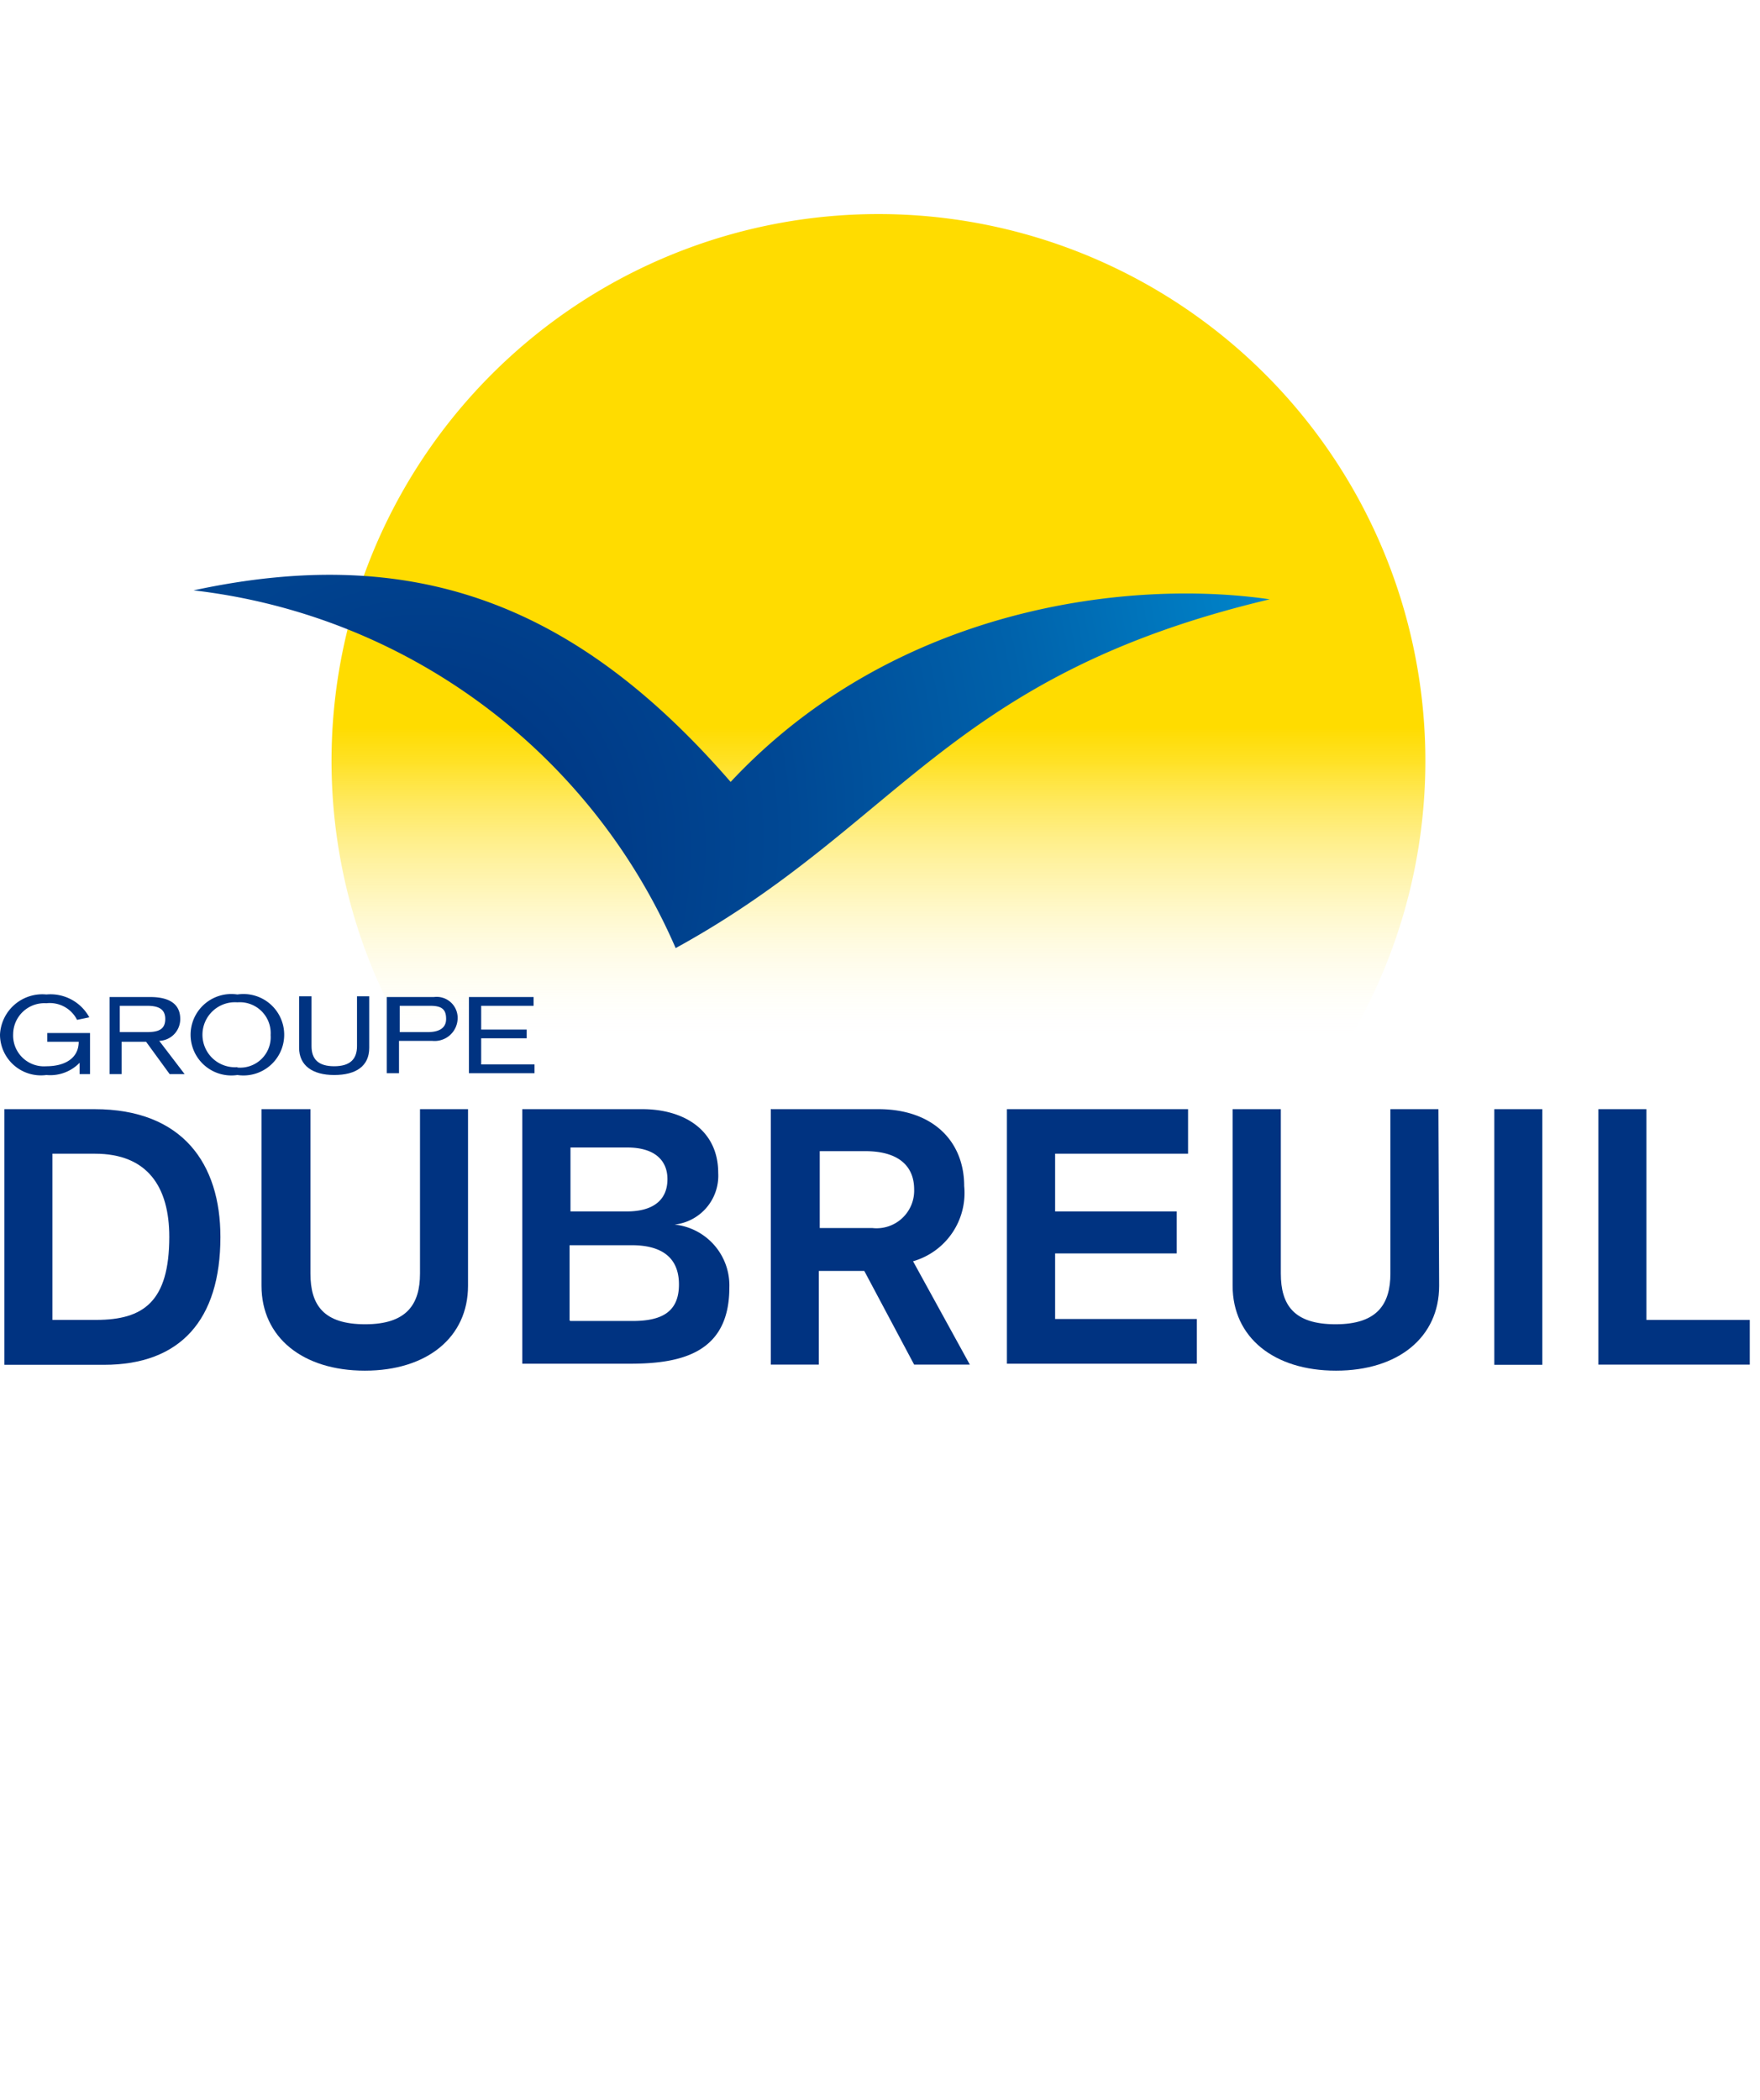
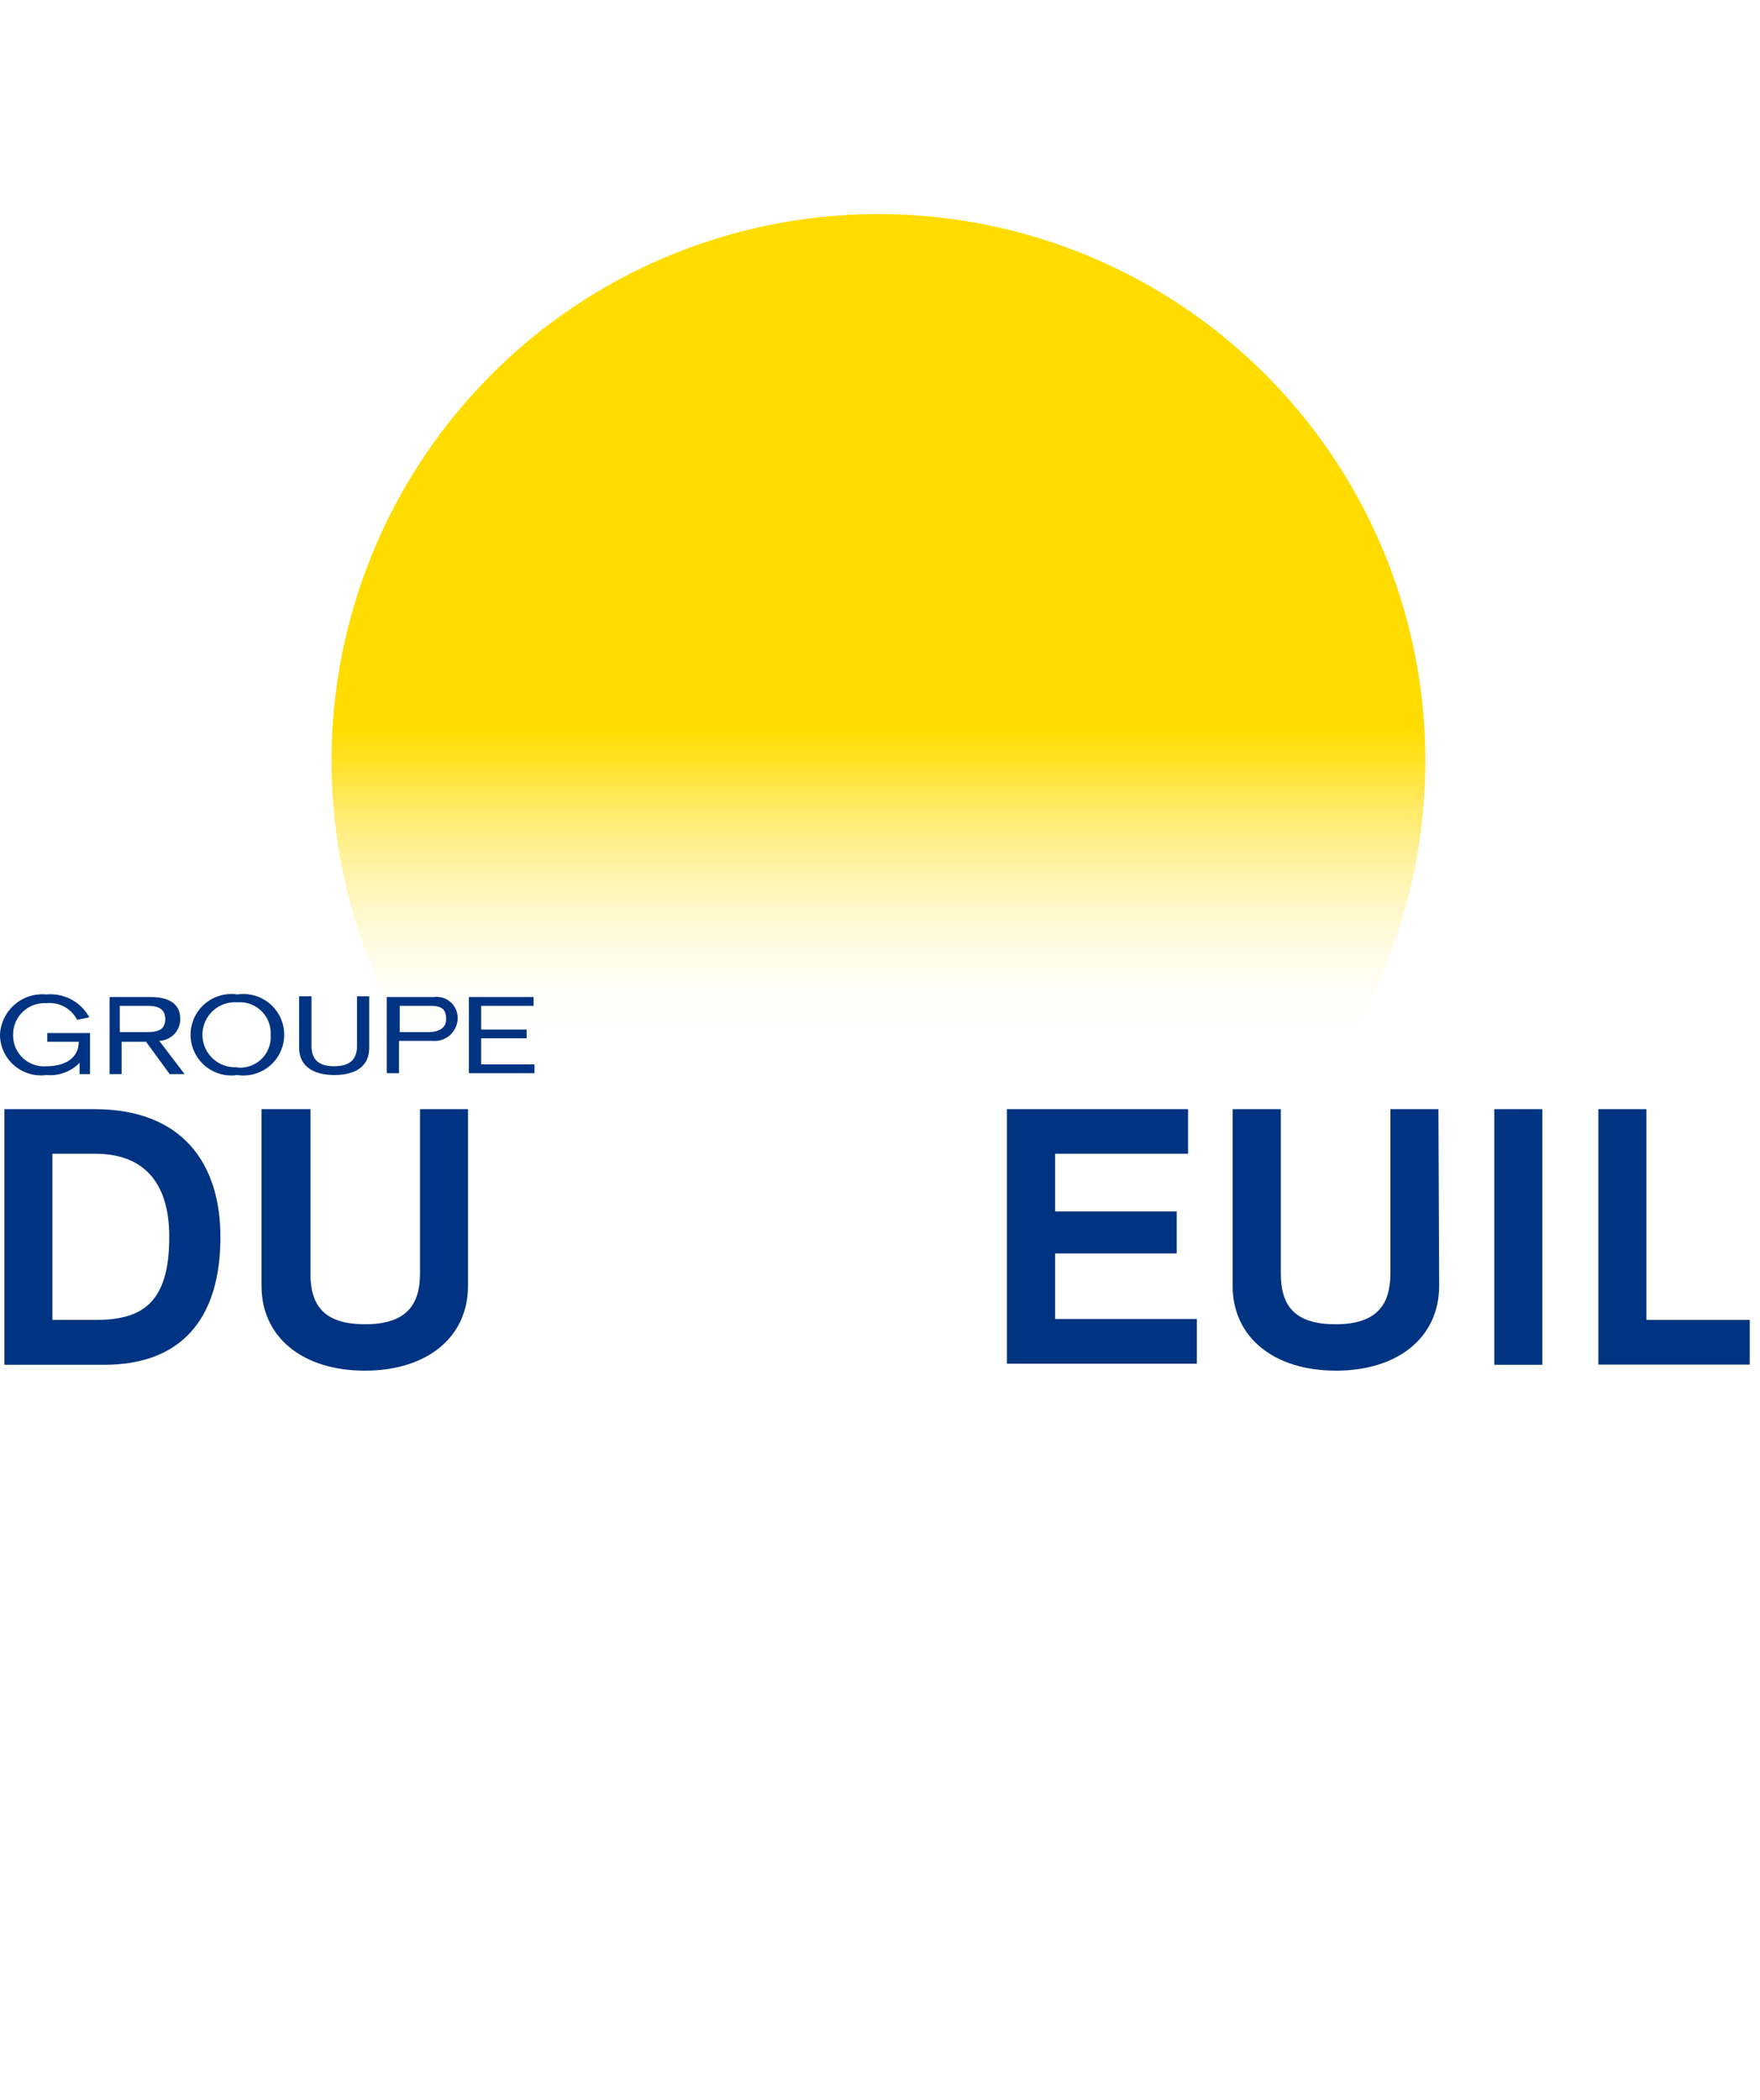
<svg xmlns="http://www.w3.org/2000/svg" viewBox="0 0 96.38 115">
  <defs>
    <style>.cls-1{fill:none;}.cls-2{fill:url(#Dégradé_sans_nom_25);}.cls-3{fill:url(#Dégradé_sans_nom_24);}.cls-4{fill:#003381;}</style>
    <linearGradient id="Dégradé_sans_nom_25" x1="48.1" y1="-2210.19" x2="48.1" y2="-2174.44" gradientTransform="matrix(1, 0, 0, -1, 0, -2153.15)" gradientUnits="userSpaceOnUse">
      <stop offset="0" stop-color="#fff" stop-opacity="0" />
      <stop offset="0.09" stop-color="#fff7c4" stop-opacity="0.2" />
      <stop offset="0.23" stop-color="#ffec71" stop-opacity="0.49" />
      <stop offset="0.35" stop-color="#ffe334" stop-opacity="0.73" />
      <stop offset="0.43" stop-color="#ffde0e" stop-opacity="0.91" />
      <stop offset="0.48" stop-color="#ffdc00" />
      <stop offset="1" stop-color="#ffdc00" />
    </linearGradient>
    <radialGradient id="Dégradé_sans_nom_24" cx="190.08" cy="-2050.24" r="55.71" gradientTransform="matrix(1.01, 0.05, 0.19, -1.12, 218.85, -2256.7)" gradientUnits="userSpaceOnUse">
      <stop offset="0" stop-color="#003381" />
      <stop offset="0.17" stop-color="#003986" />
      <stop offset="0.38" stop-color="#004894" />
      <stop offset="0.61" stop-color="#0062ab" />
      <stop offset="0.86" stop-color="#0086cb" />
      <stop offset="1" stop-color="#009ddf" />
    </radialGradient>
  </defs>
  <g id="Calque_2" data-name="Calque 2">
    <g id="Calque_1-2" data-name="Calque 1">
      <rect id="BASE" class="cls-1" width="96.38" height="115" />
      <path class="cls-2" d="M72.73,58.72a29.95,29.95,0,1,0-49.25,0Z" />
-       <path class="cls-3" d="M37,51.92a32.88,32.88,0,0,0-26.4-19.59c12-2.59,20.89.67,29.41,10.49,9-9.63,21.85-11.12,29.52-10C51.89,37,49.3,45.17,37,51.92Z" />
      <path class="cls-4" d="M4.36,58.2h0a2.24,2.24,0,0,1-1.82.67A2.24,2.24,0,0,1,0,56.66a2.32,2.32,0,0,1,2.54-2.2,2.42,2.42,0,0,1,2.35,1.25l-.67.14a1.67,1.67,0,0,0-1.68-.91A1.71,1.71,0,0,0,.72,56.62a1.69,1.69,0,0,0,1.82,1.77c1,0,1.77-.43,1.77-1.34H2.59v-.48H4.93v2.25H4.36Z" />
      <path class="cls-4" d="M5.94,54.6h2.3c.81,0,1.63.24,1.63,1.2A1.19,1.19,0,0,1,8.72,57l1.39,1.82H9.29L8,57.05H6.66v1.77H6V54.6Zm.62,1.92H8.05c.62,0,1-.14,1-.72s-.43-.72-1-.72H6.56Z" />
      <path class="cls-4" d="M13,54.46a2.23,2.23,0,1,1,0,4.41,2.23,2.23,0,1,1,0-4.41Zm0,4a1.67,1.67,0,0,0,1.82-1.78A1.69,1.69,0,0,0,13,54.89a1.78,1.78,0,1,0,0,3.55Z" />
      <path class="cls-4" d="M20.22,57.38c0,1-.72,1.49-1.92,1.49s-1.92-.53-1.92-1.49V54.56h.68v2.73c0,.72.38,1.1,1.24,1.1s1.25-.38,1.25-1.1V54.56h.67Z" />
      <path class="cls-4" d="M21.22,54.6h2.54a1.15,1.15,0,0,1,1.3,1.2A1.26,1.26,0,0,1,23.67,57H21.85v1.77h-.67V54.6Zm.67,1.92h1.54c.57,0,1-.19,1-.72s-.24-.72-.87-.72H21.89Z" />
      <path class="cls-4" d="M25.68,54.6h3.54v.48H26.35v1.3h2.49v.48H26.35v1.43h2.92v.48H25.68Z" />
      <path class="cls-4" d="M.24,60.74H5.17c4.84,0,6.9,3,6.9,7,0,4.55-2.2,7-6.37,7H.24ZM2.87,72.28h2.4c2.59,0,4-1,4-4.55,0-2.73-1.19-4.55-4.07-4.55H2.87Z" />
      <path class="cls-4" d="M25.63,70.41c0,2.83-2.25,4.65-5.65,4.65s-5.66-1.82-5.66-4.65V60.74H17v9c0,1.73.72,2.78,3,2.78s3-1.1,3-2.78v-9h2.63Z" />
-       <path class="cls-4" d="M28.6,60.74h6.57c2.29,0,4.16,1.15,4.16,3.49a2.69,2.69,0,0,1-2.39,2.83v0a3.35,3.35,0,0,1,3,3.45c0,3.5-2.5,4.17-5.42,4.17H28.6Zm2.64,5.6h3.11c1.15,0,2.2-.43,2.2-1.77,0-1-.67-1.73-2.2-1.73H31.24Zm0,6h3.4c1.58,0,2.54-.48,2.54-2s-1-2.15-2.59-2.15h-3.4v4.12Z" />
-       <path class="cls-4" d="M42.26,60.74H48.1c3,0,4.7,1.77,4.7,4.21A3.89,3.89,0,0,1,50,69.07l3.11,5.66H50.06L47.33,69.6H44.84v5.13H42.21v-14Zm2.63,6.51h2.88a2.06,2.06,0,0,0,2.29-2.11c0-1.29-.86-2.1-2.68-2.1H44.89Z" />
      <path class="cls-4" d="M55.14,60.74h9.92v2.44H57.78v3.16h6.66v2.3H57.78v3.59h7.76v2.45H55.14Z" />
      <path class="cls-4" d="M78.81,70.41c0,2.83-2.25,4.65-5.65,4.65s-5.66-1.82-5.66-4.65V60.74h2.64v9c0,1.73.72,2.78,3,2.78s3-1.1,3-2.78v-9h2.63Z" />
      <path class="cls-4" d="M81.83,60.74h2.63v14H81.83Z" />
      <path class="cls-4" d="M87.53,60.74h2.63V72.28h5.66v2.45H87.53Z" />
    </g>
  </g>
</svg>